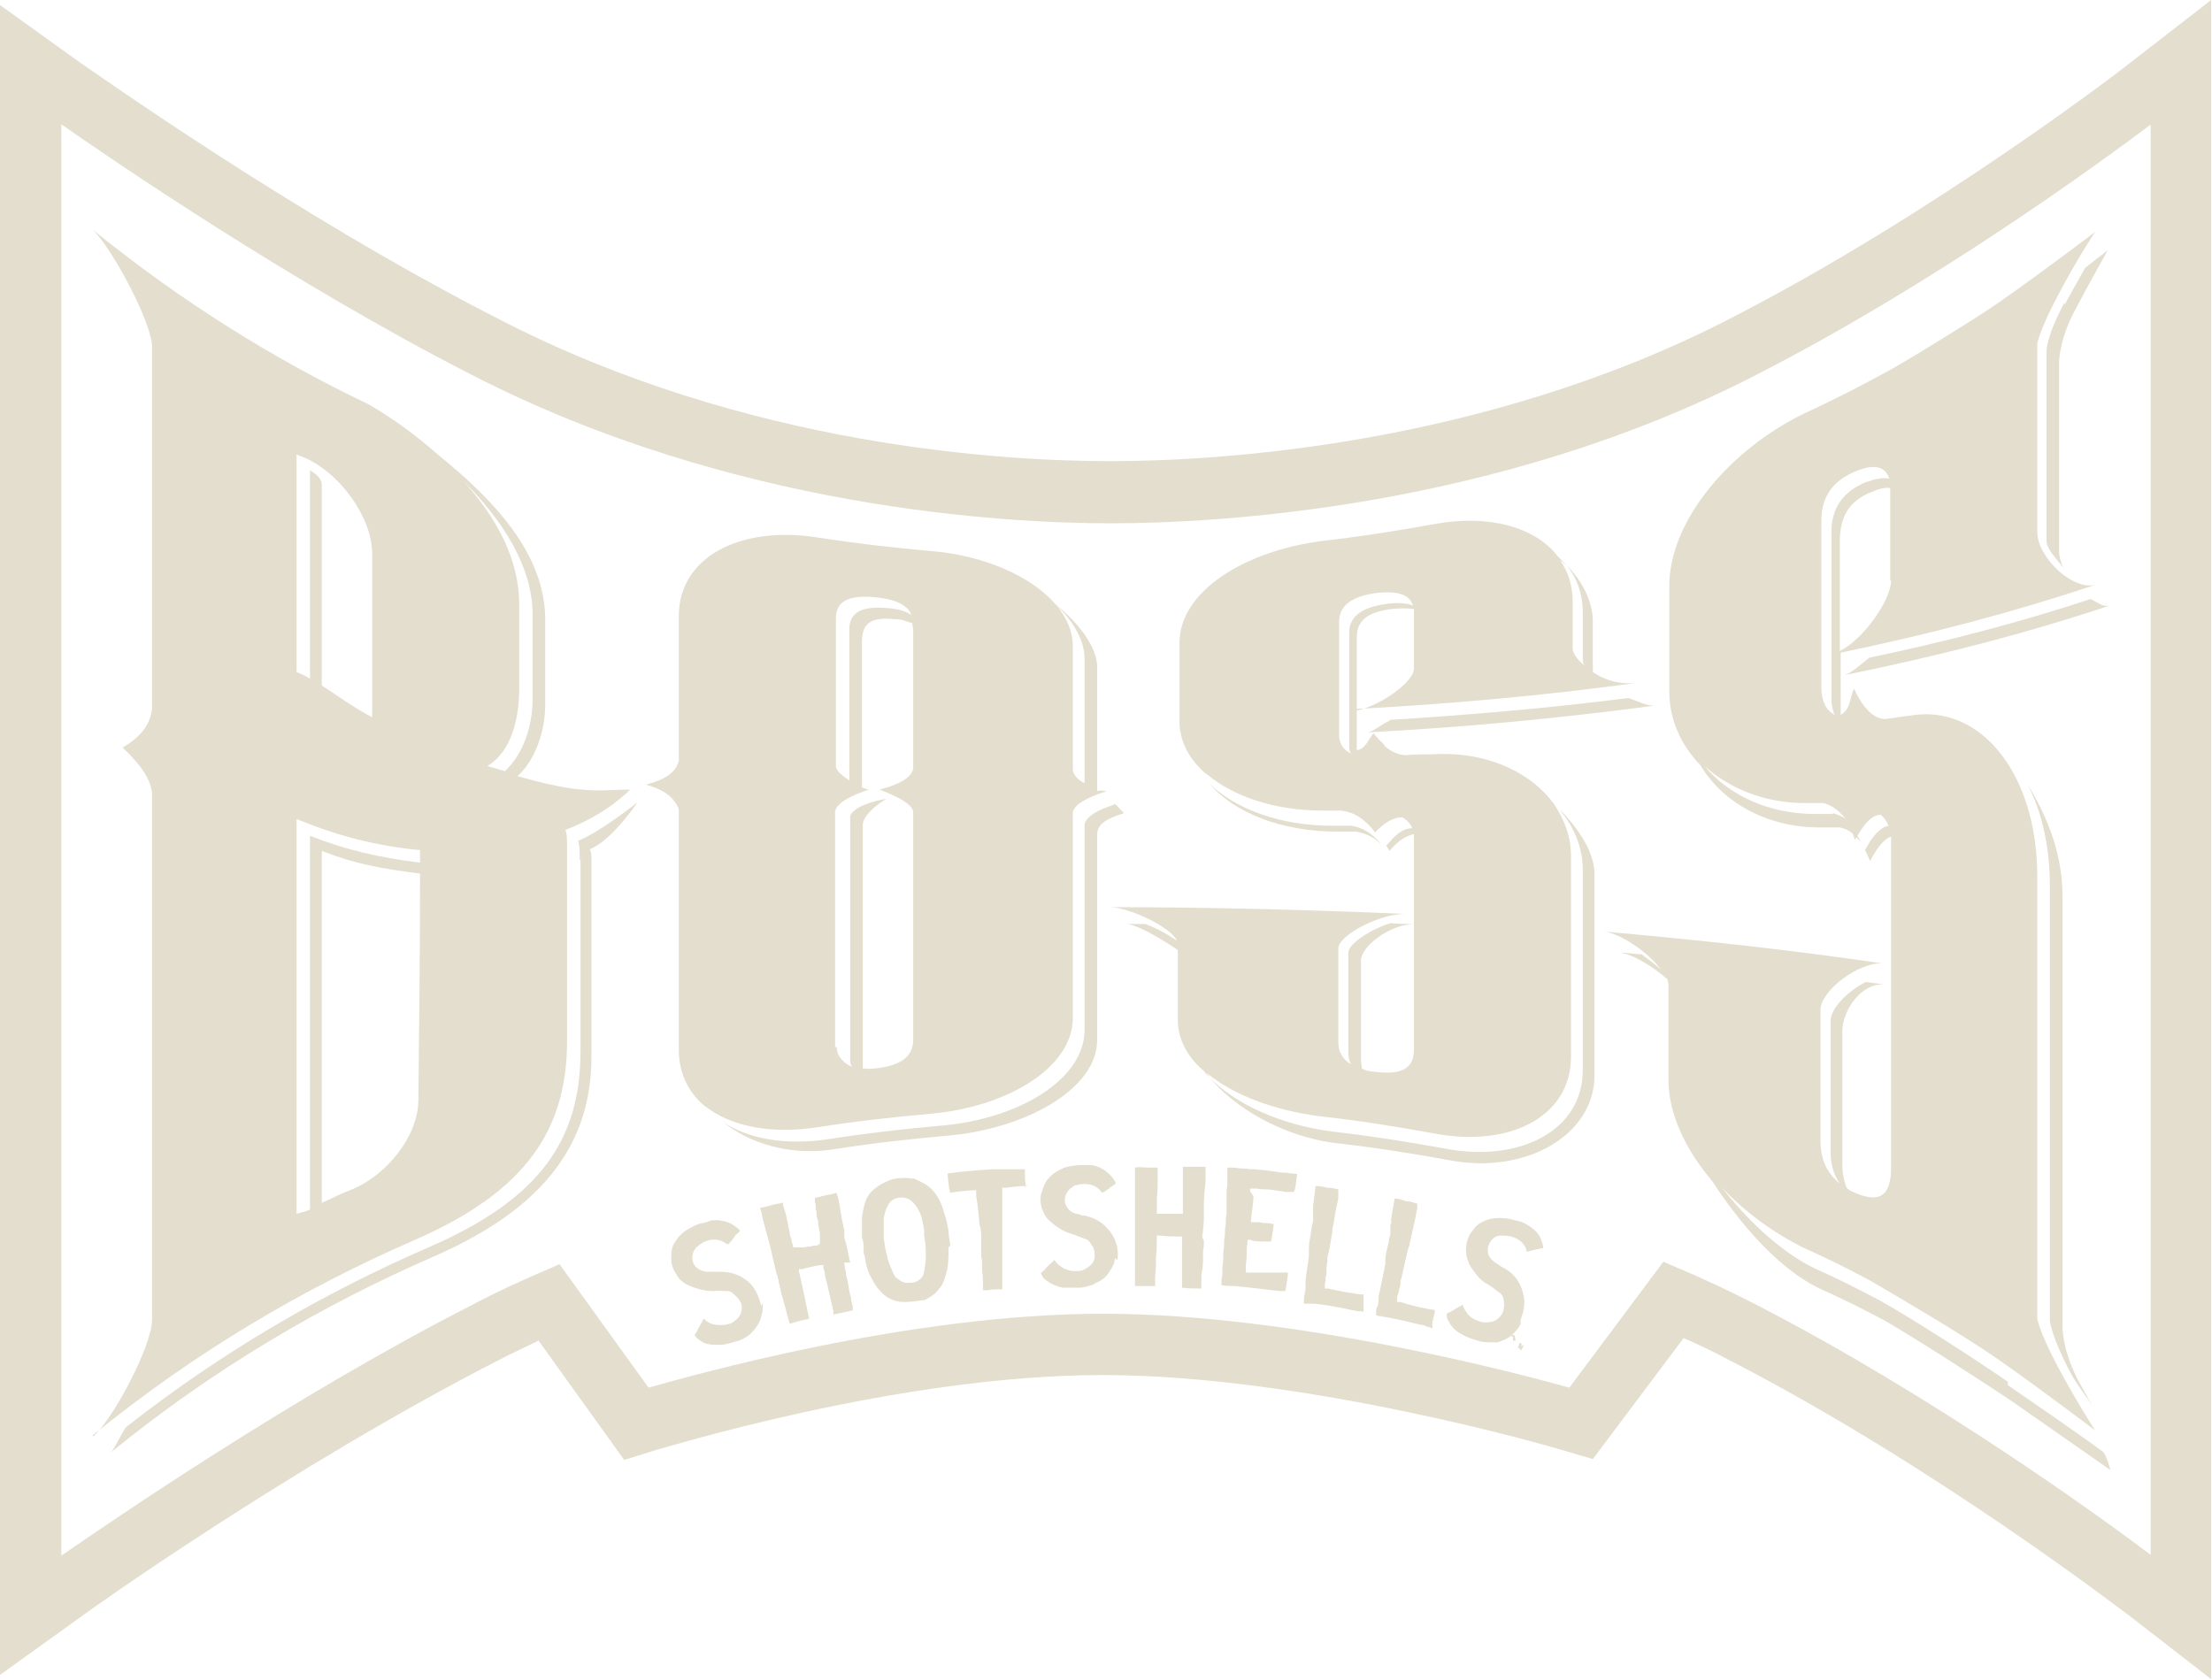
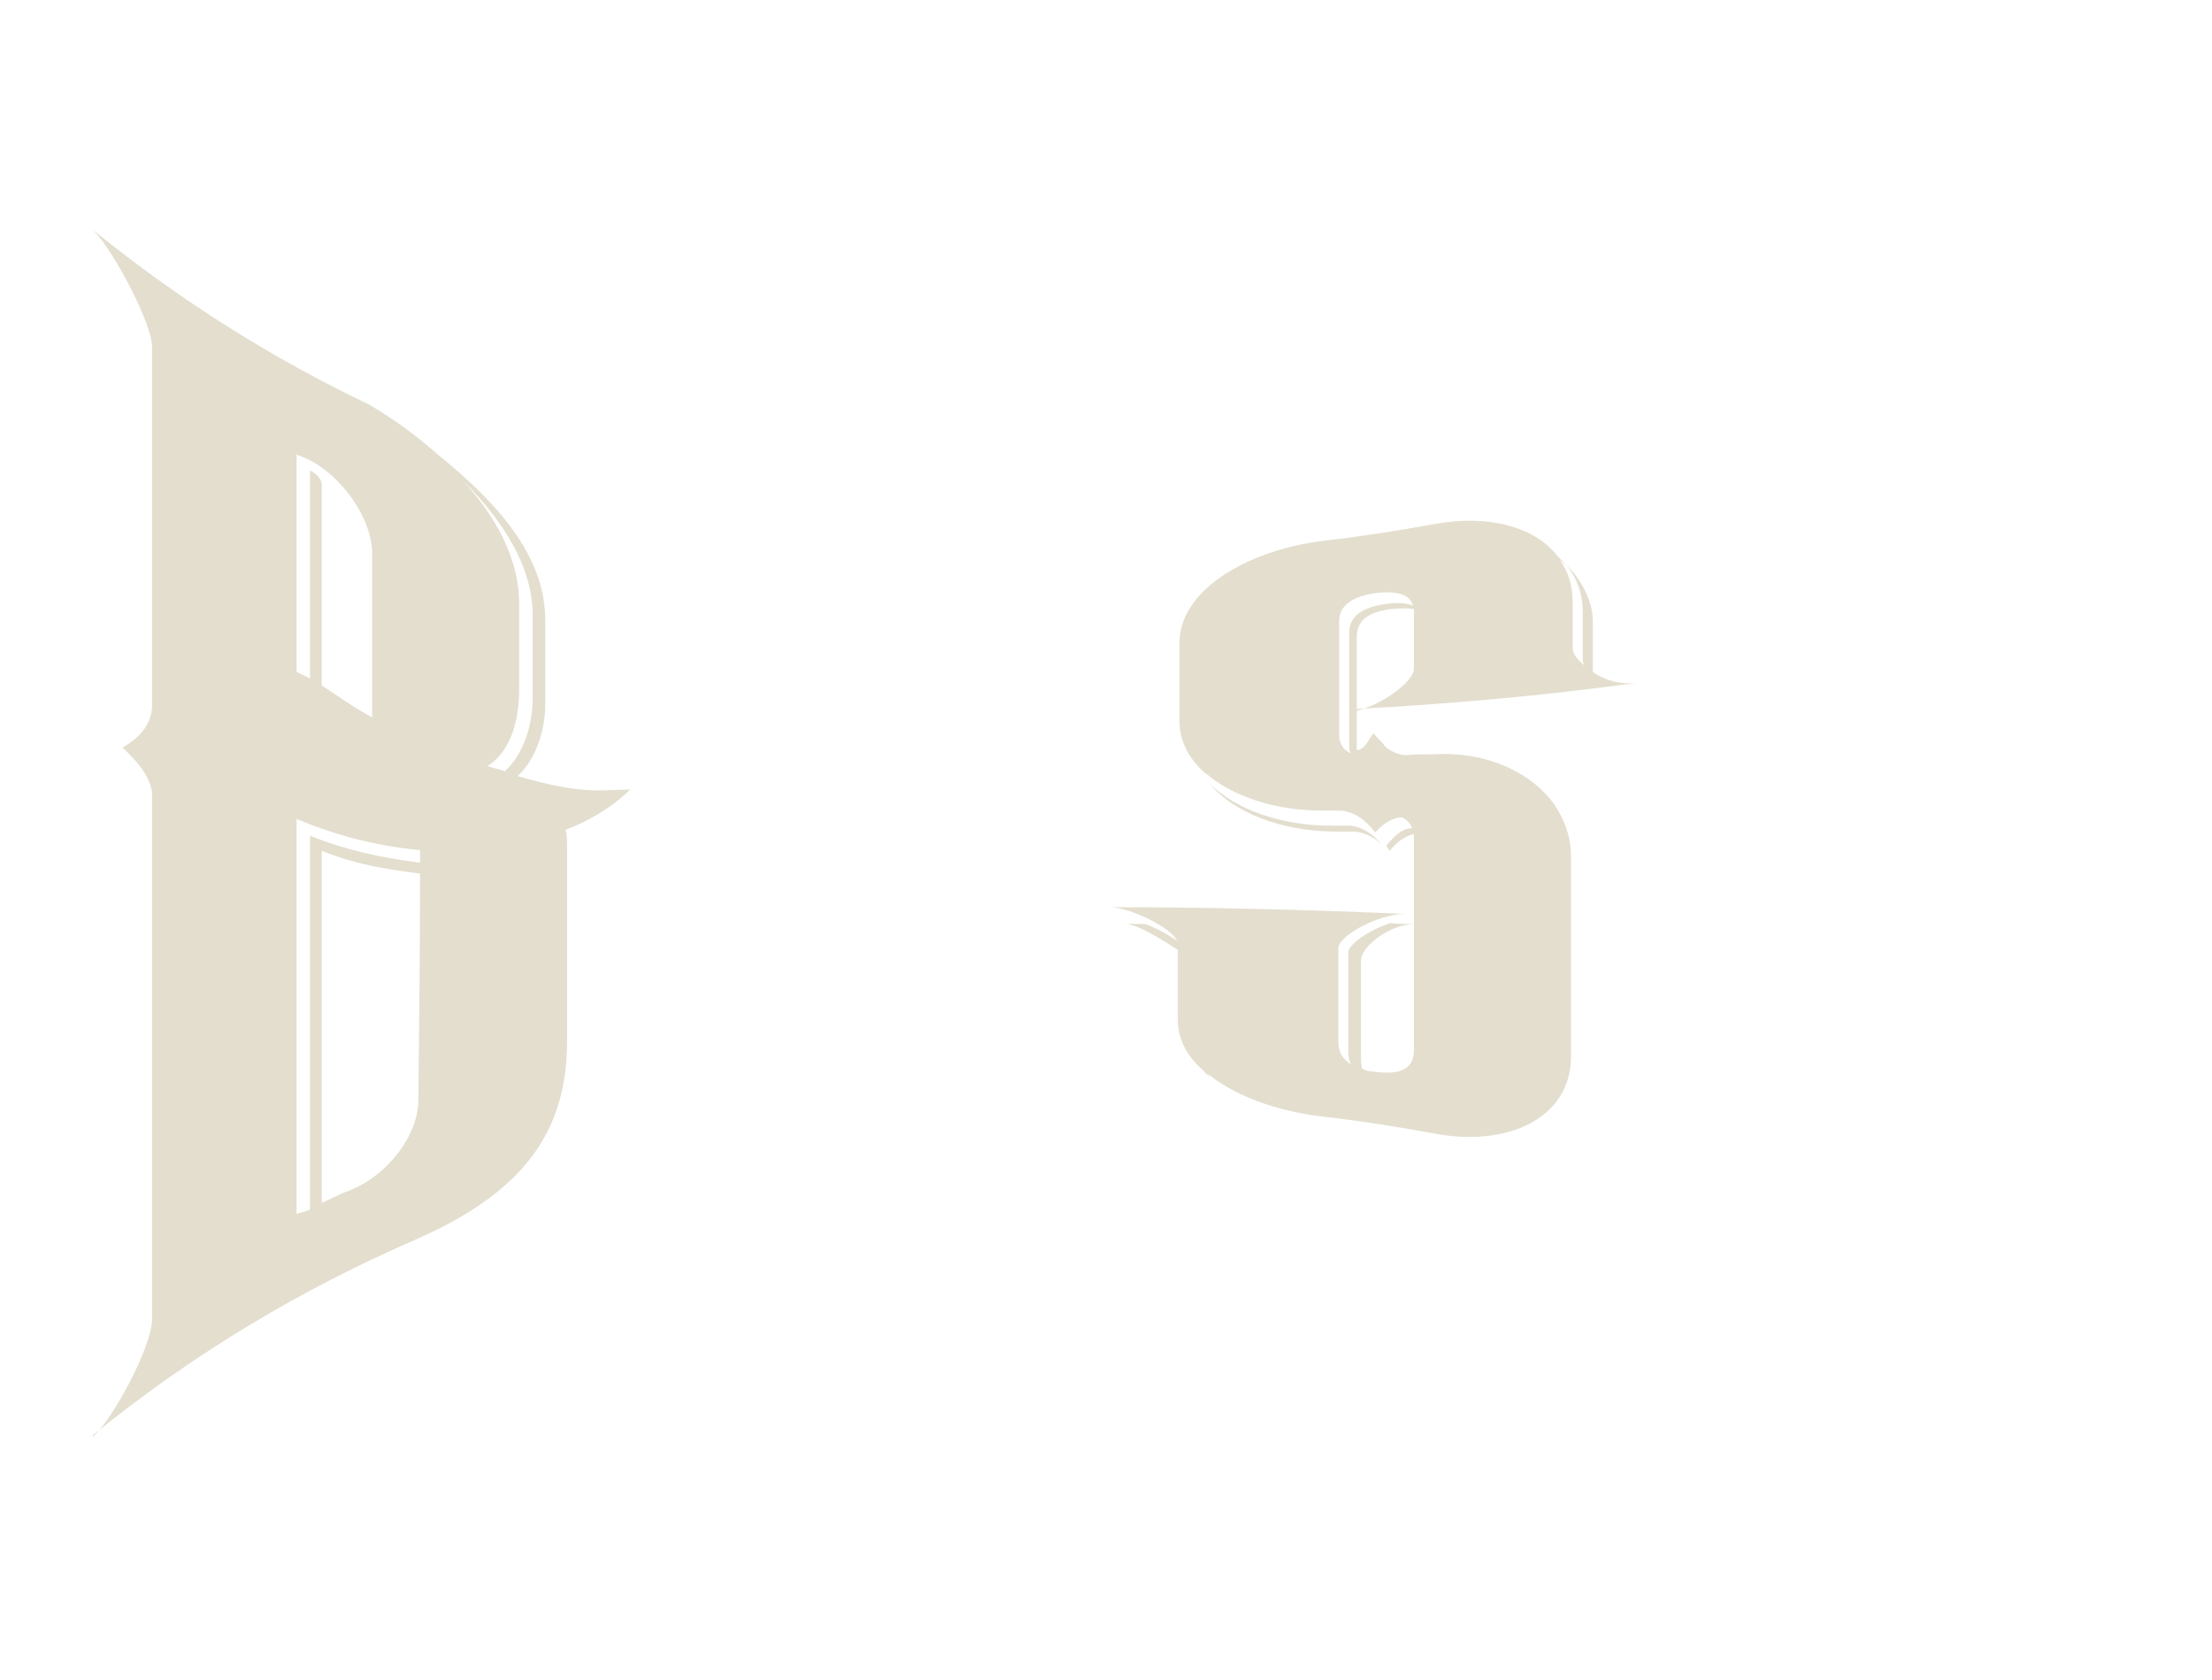
<svg xmlns="http://www.w3.org/2000/svg" viewBox="0 0 263.3 200">
  <defs>
    <style>.cls-1{fill:#e3dece}</style>
  </defs>
  <g id="Layer_1">
-     <path class="cls-1" d="M253.4 7.6c-.2.2-23 17.8-47.6 30.4-29.6 15.2-61.3 16.9-73.6 16.9S89 53.3 59.4 38C34.9 25.5 10.7 8.2 9.6 7.5L0 .6v198.8l9.6-6.9c.2-.2 24.8-17.8 49.8-30.6 1.5-.8 3.1-1.5 4.7-2.3l10.2 14.2 4.2-1.3c.3 0 28.3-8.8 52.7-8.8s54 8.7 54.3 8.8l4.1 1.2 10.8-14.4c1.9.8 3.7 1.7 5.4 2.6 24.7 12.7 47.4 30.3 47.6 30.4l9.8 7.6V0zm2.6 7.3v170.2c-6.1-4.6-25.7-18.8-46.8-29.7-3.3-1.7-6.7-3.3-10.3-4.8l-.9-.4-11.2 15c-5-1.4-32.3-8.8-55.5-8.8s-49.1 7.4-54.1 8.8l-10.6-14.7-.9.4c-3.3 1.4-6.6 2.9-9.6 4.5-21.3 10.9-42.4 25.4-48.8 29.8V14.8c6.3 4.4 27.5 18.9 48.8 29.8 31.1 16 63.6 17.7 76.1 17.7s45.9-1.7 76.9-17.7c21.1-10.8 40.7-25.1 46.8-29.7Z" />
    <path class="cls-1" d="M11 170.9c12.3-10 25.1-17.5 38.4-23.3s18.1-13.2 18.1-23.7v-22.8c0-1.2 0-1.8-.2-2.3 2.6-1 5.1-2.4 7.3-4.4l.4-.4s-1 0-3.5.1c-2.3 0-4.6-.2-9.9-1.7 2.2-2 3.3-5.5 3.3-8.5V73.8c0-7.8-6-14.2-12.8-19.7-2.5-2.2-5.3-4.3-8.3-6-11.3-5.4-22.2-12.2-32.7-20.7 2.4 2.4 7 11.1 7 13.9v43c-.2 2.1-1.5 3.5-3.5 4.7 2 1.9 3.3 3.6 3.5 5.4v62.7c0 3.1-4.6 11.8-7 13.9Zm27.3-27.6v-42c4.1 1.6 7.1 2.1 11.7 2.7 0 9.3-.1 17.5-.2 26.9 0 4.4-3.8 9-7.9 10.7-1.6.6-2 .9-3.6 1.6ZM36.9 56v24.8c-.4-.3-1.2-.6-1.6-.8V54.1c.4.2.8.3 1.2.5 4.1 1.9 7.8 7.1 7.8 11.3v19.5c-2.4-1.3-3.7-2.3-6-3.8V57.7c0-1-1.4-1.7-1.4-1.7m-1.6 41.5c4.6 1.9 9.3 3.2 14.7 3.7v1.5c-4.8-.6-8.8-1.5-13.1-3.2V144c-.4.2-1.2.4-1.6.5zm28.1-14.3c0 3-1 6.5-3.3 8.6l-2.1-.6c3-1.8 3.8-5.9 3.8-9.2V71.9c0-5.2-2.6-10.2-6.7-14.7 4.8 4.8 8.3 10.3 8.3 16v10.1Zm100.2 16c1-1.1 2.1-1.9 3.3-1.9.6.3 1 .8 1.2 1.3-1.2 0-2.1.9-3.1 2.1.2.2.2.3.4.6.9-1.1 1.9-1.8 2.9-2V125c0 2.2-1.5 3-4.6 2.6-1-.1-1-.1-1.6-.4 0-.3-.1-.6-.1-1v-11.9c0-1.5 3.2-4.2 6.3-4.3-.9 0-1.8 0-2.8-.1-2.5.8-5 2.5-5 3.5v11.9c0 .5.1 1 .3 1.4q-1.5-.9-1.5-2.7v-11.1c0-1.5 4.8-4.1 7.9-4.1-11.6-.5-23.3-.8-35-.8 2.5.1 7.3 2.5 7.9 4-1-.7-2.4-1.5-3.8-2H134c1.7 0 6.2 3.1 6.2 3.1v8.3c0 2.3 1.1 4.4 3.1 6.1.2.3.4.5.7.7-.1-.2-.3-.3-.4-.5 3.1 2.6 8 4.5 13.6 5.2 4.5.5 8.9 1.2 13.3 2 9.1 1.8 16.5-1.9 16.5-9.1v-23.9c0-2.3-.8-4.4-2.1-6.3-.2-.2-.3-.4-.4-.5-2.9-3.5-8.1-5.7-14-5.3-1 0-2.1 0-3.1.1-.9 0-1.8-.4-2.6-1.1 0 0 0-.1-.1-.2-.4-.4-.8-.8-1.2-1.3-.6.6-.9 1.9-2 2v-4.9c11.3-.6 22.3-1.6 33.3-3.1-1.8.2-3.6-.2-5.2-1.3v-6c0-2.6-1.5-5.1-3.1-6.7 1.2 1.5 1.9 3.4 1.9 5.6v5.5c0 .3 0 .6.3.9-.9-.7-1.5-1.5-1.5-2.1v-5.5c0-1.9-.5-3.6-1.5-5 .3.2.6.5.8.7-.3-.4-.7-.8-1.1-1.2-2.7-3.5-8.3-5-14.7-3.8-4.4.8-8.9 1.5-13.3 2-9.4 1.2-17 6.1-17 12.1v9.4c0 2.3 1.1 4.4 3 6.1 0 0 .1.1.3.2 3.1 2.6 8 4.3 13.7 4.3h2.3c1.4.2 2.4.8 3.5 2l.5.6Zm-.7-.1c-.6-.4-1.3-.7-2.1-.8h-2.3c-6.1 0-11.5-2-14.5-5 2.8 3.4 8.5 5.7 15.1 5.7h2.3q1.8.3 3 1.5c-.6-.8-1.5-1.4-1.5-1.4m5.4-19.5c0 1.6-4 4.4-6.8 5v-8.7c0-1.9 1.1-3 4.1-3.4q1.65-.15 2.7 0v7Zm-8.9 7.8V74c0-1.9 1.5-3 4.4-3.4 2.6-.3 4 .2 4.4 1.5-.7-.3-1.8-.4-3.2-.2-2.9.4-4.4 1.5-4.4 3.4v13.5c0 .3 0 .6.2.9-.9-.4-1.4-1.2-1.4-2.2Z" />
-     <path class="cls-1" d="M69.1 102.3v22.8c0 10.5-4.7 17.6-18.1 23.4-12.4 5.4-24.4 12.3-36 21.4-.7 1-1.3 2.5-1.8 3 12.3-10 25.1-17.5 38.4-23.3s18.9-13.6 18.8-24.1v-22.8c0-1.2 0-1.1-.2-1.6 2.6-1 5.7-5.6 5.7-5.6s-4.5 3.6-7.1 4.6c.2.5.2 1.2.2 2.3Zm63.5-6.5c-2.2.7-3.3 1.5-3.5 2.3v24.5c0 5.9-7.8 10.6-17 11.4-4.5.4-8.9.9-13.4 1.6-5.1.8-9.6 0-12.6-2 3 2.4 7.8 4.1 13.3 3.2 4.4-.7 8.9-1.2 13.4-1.6 9.2-.8 17.8-5.5 17.8-11.4V99.1c.2-.9.7-1.5 3.2-2.3-.5-.4-.8-1-1.2-1.1Zm53.2.8c1.6 1.9 2.6 4.4 2.6 6.9v23.9c0 7.2-7.5 11.1-16.6 9.3-4.4-.8-8.9-1.5-13.3-2-6.1-.8-11.5-3.3-14.5-6.4 2.8 3.4 8.5 7 15.1 7.8 4.5.5 8.9 1.2 13.3 2 9.1 1.8 17.4-2.9 17.4-10.1v-23.9c0-2.8-2.1-5.6-4-7.6Zm-20.4-10.8c-1.1.5-2 1.4-2.8 1.4 11.6-.6 23.1-1.7 34.4-3.2-.9.1-2.2-.6-3.2-.9-9.3 1.2-18.8 2-28.3 2.6Zm83.5-14.5c-8.5 2.8-17.3 5.1-26.4 7-1 .8-2.3 2-3.1 2.1 10.9-2.2 21.5-4.9 31.7-8.3-.8.2-1.4-.4-2.3-.8Zm-3.2-35.2c-2.2 4.1-2.1 5.8-2.1 5.8v22.5c0 1 1.3 2.2 2 3.2-.3-.7-.5-1.3-.5-2V43.1s0-2.5 1.7-5.8c2.3-4.4 4.1-7.5 4.1-7.5s-1.1.8-2.7 2.1c-.7 1.2-1.5 2.7-2.4 4.3ZM244 157.3s.3 2.1 2.5 6.2c.8 1.5 1.9 2.8 2.6 3.9-.5-.8-1.3-2.3-1.8-3.2-1.9-3.7-1.8-6.4-1.8-6.4v-51.2c0-5.3-2.1-9.9-4.2-13.3 1.7 3.2 2.7 7.4 2.7 12.1z" />
-     <path class="cls-1" d="M239 164.5c-3.9-2.7-11.5-7.6-15.1-9.6-2.6-1.4-5.2-2.7-7.9-3.9-4.3-2.1-8.2-6-11.1-9.7 2.7 2.9 6.2 5.5 9.9 7.3 2.7 1.2 5.3 2.5 7.9 3.9 3.6 2.1 11.1 6.5 15.1 9.3 5.3 3.7 11.6 8.5 11.6 8.5s-2.1-3.2-4.4-7.5c-2.2-4.1-2.5-5.8-2.5-5.8v-52.7c0-12.1-6.7-20.6-15.2-19.1-1 .1-1.9.3-2.9.4-1.4 0-2.7-1.4-3.7-3.6-.5.9-.4 2.5-1.6 3.1v-7.4c10.6-2.2 20.5-4.8 30.4-8.1-2.7.8-7-3.2-7-6.3V40.9s.3-1.7 2.5-5.8c2.3-4.4 4.4-7.5 4.4-7.5s-6.3 4.8-11.6 8.5c-3.1 2.1-8.3 5.3-12.2 7.6-3.6 2-7.1 3.8-10.8 5.5-8.9 4.3-16.2 12.9-16.1 20.7v12.4c0 3.4 1.4 6.4 3.7 8.8 2.7 4.5 8.1 7.5 14.4 7.4h2.2c.5.1 1 .3 1.5.7.1.2.2.5.3.8 0-.1.1-.2.2-.3.2.2.5.5.7.9-.2-.4-.4-.7-.6-1.1.9-1.6 1.8-2.5 2.8-2.5.4.4.7.8.9 1.3-1 .2-1.9 1.2-2.8 2.9.2.4.4.8.6 1.3.8-1.5 1.6-2.6 2.5-2.9V139c0 3.3-1.3 4.3-4.3 3-.7-.3-.5-.2-1-.6-.3-.8-.5-1.7-.5-2.7v-16c0-2.2 2.1-5.7 5-5.5-.8-.1-1.5-.2-2.2-.3-2.2 1.1-4.2 3.2-4.2 4.6v15.6c0 1.6.4 2.8 1.1 3.8-1.5-1.2-2.3-2.8-2.3-5.1v-15.6c0-2.2 4.5-5.7 7.4-5.5-10.8-1.6-21.9-2.8-33.2-3.8 2 .2 5.3 2.5 6.8 4.5-.7-.6-1.5-1.2-2.3-1.8-.9 0-1.7-.2-2.6-.2 1.6.2 4 1.7 5.7 3.2 0 .2.1.4.1.6v11.3c0 4.1 2 8.3 5.2 12.1 3 4.6 7.6 10.3 12.8 12.8 2.7 1.2 5.3 2.5 7.9 3.9 3.6 2.1 11.1 6.9 15.1 9.6l11.6 8.1s-.3-1.3-.8-2.1c-1-.8-6.6-4.7-11.4-8Zm-13.9-95.4c0 2.4-3.4 7.1-6.1 8.4v-13c0-2.9 1-4.8 3.7-5.9.9-.4 1.7-.6 2.3-.5v11Zm-8.3-7.1c0-2.9 1.4-4.8 4.1-5.9 2.2-.9 3.5-.6 4 .9-.7-.2-1.6 0-2.8.4-2.7 1.1-4.1 3.1-4.1 5.9v14.4h-.2.2v5.4c0 .8.1 1.4.4 2-1-.5-1.6-1.6-1.6-3.3zm1.4 34.9H216c-5.4 0-10.2-2.2-13.1-5.7 3 2.7 7.2 4.4 11.9 4.4h2.2c1 .2 1.9.9 2.7 1.9-.4-.3-.9-.5-1.5-.7ZM84.5 132.1c3 2.1 7.6 2.9 12.8 2.1 4.4-.7 8.9-1.2 13.4-1.6 9.2-.8 17-5.5 17-11.4V96.7c.2-.9 1.5-1.7 4-2.5-.8-.2-1.1 0-1.1 0V79.4c0-2.5-2.5-5.5-4.9-7.4-2.9-3.4-8.6-5.9-14.9-6.4-4.5-.4-8.9-.9-13.4-1.6-9.4-1.5-16.6 2.4-16.6 9.3v17.3c-.4 1.4-1.6 2.2-3.9 2.8.8.3 1.5.4 2.6 1.2 1 .8 1.3 1.7 1.3 1.8V125c0 2.7 1.1 5 3 6.6m17.3-38.7s-1.5-.9-1.6-1.6V73.6c0-2 1.5-2.8 4.6-2.5 2.4.2 3.9.9 4.4 2.1-.7-.4-1.4-.7-2.8-.8-3.1-.3-4.6.5-4.6 2.5zm-1.7 31.7v-28c.2-1 1.7-1.8 4-2.6-.8-.2-.8-.3-.8-.3V76.5c0-2 .7-3.1 3.8-2.8 1 0 1.5.3 2.2.5 0 .3.1.6.1.9v16.4c-.2 1.1-1.7 1.9-4 2.5 2.3.9 3.8 1.7 4 2.6v27.2c0 2-1.5 3.1-4.6 3.4-1.1.1-.8 0-1.4 0V98.1c.2-1.5 2.8-3 2.8-3s-3.9.6-4.3 2.1V126c0 .4 0 .7.2 1-.9-.4-1.8-1.2-1.8-2.3Zm29.7-46.2v14.8s-.2-.1-.1 0c-.7-.4-1.2-.9-1.3-1.5V76.9c0-1.7-.7-3.3-1.9-4.8 1.9 1.8 3.3 4.1 3.3 6.3m-38.3 76.7c0 .6 0 1.1-.2 1.6v.1c-.2.7-.6 1.3-1 1.7l-.4.4c-.5.4-1.1.7-1.6.8-.7.2-1.3.4-1.9.4-.9 0-1.6 0-2.2-.4-.3-.2-.5-.3-.8-.7 0-.1.1-.3.2-.4.2-.4.4-.8.7-1.3 0-.1.1-.2.2-.3q.45.45.9.6 1.05.3 2.1 0c.2 0 .5-.2.7-.4.6-.4.8-1 .8-1.6 0-.5-.3-.9-.7-1.3-.3-.3-.6-.6-1-.6-.6 0-1.1-.1-1.7 0-.9 0-1.8-.2-3-.7-.6-.3-1.1-.7-1.4-1.3q-.6-.9-.6-1.8c0-.7 0-1.2.3-1.8.4-.7.9-1.3 1.6-1.7s1.2-.7 1.8-.8c.1 0 .3 0 .4-.1.2 0 .4-.1.6-.2.7-.1 1.4 0 2 .2s1.1.6 1.5 1c-.1.1-.2.3-.4.4-.1.1-.2.2-.3.4-.2.2-.3.4-.5.6l-.2.2h-.2c-1-.8-2.3-.6-3.1 0-.1 0-.2.2-.4.3-.7.6-.8 1.7-.2 2.4q.6.6 1.5.6h1.4c1.4 0 2.5.4 3.5 1.3.7.7 1.2 1.7 1.4 2.8Zm9.7-4.8c0 .4.1.8.2 1.2 0 .3.1.7.2 1 .1.7.2 1.4.4 2 0 .3.1.7.2 1v.5c-.9.2-1.4.3-2.3.5v-.4c-.2-.9-.4-1.7-.6-2.6-.1-.6-.3-1.1-.4-1.7 0-.3-.1-.6-.2-.9v-.3h-.3c-.7.1-1.5.3-2.3.5h-.3v.3c.2.7.3 1.4.5 2.2s.3 1.6.5 2.3c0 .4.2.7.2 1.1-.9.2-1.4.3-2.3.6l-.9-3.3c-.2-.6-.2-1-.4-1.6 0-.2 0-.3-.1-.5 0-.2-.1-.4-.2-.7-.1-.4-.2-.9-.3-1.3-.2-.7-.3-1.4-.5-2.1s-.4-1.5-.6-2.2l-.3-1.2c0-.2-.1-.5-.2-.8v-.1c.4-.1 1.4-.3 1.5-.4.2 0 .3 0 .5-.1.2 0 .3 0 .5-.1h.2v.1c0 .3.2.7.3 1.1.2.7.3 1.5.5 2.3 0 .3.1.6.2.8 0 .3.1.5.2.8v.2h1c.2 0 .5 0 .7-.1h.1c.2 0 .4 0 .6-.1h.2c.2 0 .3 0 .5-.2h.1v-.9c0-.2 0-.5-.1-.8 0-.2 0-.3-.1-.5v-.3c0-.3-.1-.5-.2-.8v-.3c0-.2 0-.3-.1-.5v-.3c0-.2 0-.4-.1-.5v-.6c.2 0 .8-.2 1.3-.3s1-.2 1.3-.3v.1c.2.5.3 1.2.4 1.7.1.9.3 1.8.5 2.7v.6c0 .3.1.6.2.9.2.8.3 1.5.5 2.3Zm12.4-1.8v.3h-.1.1c0 1 0 1.9-.3 2.9-.2.7-.4 1.3-.8 1.7-.4.6-1 1-1.8 1.4h-.3c-.7.1-1.4.2-2.1.2-1.2 0-2.2-.5-3.1-1.6-.4-.5-.7-1.1-1-1.7s-.4-1.2-.5-1.7c0-.3-.1-.6-.2-.8v-.8c0-.4-.1-.8-.2-1.1v-2.2c0-.6.2-1.2.3-1.7.2-.7.5-1.3 1.1-1.8s1.3-.9 2.2-1.2c.8-.2 1.6-.2 2.3-.1.2 0 .4 0 .5.1.9.4 1.6.8 2 1.3.5.5.8 1.1 1.1 1.8.3.9.6 1.8.8 3 0 .7.2 1.3.2 1.8Zm-2.9-1.4v-.5c0-.4-.1-.8-.2-1.2-.1-.5-.2-.9-.5-1.4-.2-.4-.5-.8-.9-1.1s-1-.4-1.5-.3-1 .4-1.2.9c-.3.5-.4 1-.5 1.5v2.4c.1.8.2 1.5.4 2.1.1.7.4 1.3.7 2 .1.3.3.6.5.7.5.4.9.6 1.5.5h.4c.7-.2 1.2-.6 1.3-1.3.1-.6.2-1.2.2-1.8 0-.8 0-1.6-.2-2.5m12.4-5.9h-.4c-.8 0-1.5.1-2.2.2h-.5v12.1h-.3c-.4 0-1 0-1.4.1h-.6v-.8c0-.5 0-.9-.1-1.4v-.8c0-.3 0-.7-.1-1v-2c0-.6 0-1.2-.2-1.8-.1-1.1-.2-2.3-.4-3.4v-.7h-.2c-.5 0-1.7.1-2.9.3-.2-.7-.2-1.4-.3-2.1v-.2c1.5-.2 3.4-.4 5.4-.5h3.8v1.1c0 .3.2.8 0 1Zm10.3 8.6c0 .6-.3 1.1-.6 1.5-.3.6-.9 1.1-1.4 1.3-.2.1-.4.2-.5.3-.6.2-1.2.4-1.8.4h-1.9c-.9-.2-1.5-.5-2-.9-.3-.2-.4-.4-.6-.8 0-.1.2-.2.3-.3.3-.3.6-.7 1-1l.3-.3c.2.3.5.6.8.8.6.4 1.3.6 2 .5.3 0 .5 0 .8-.2.6-.3 1.1-.7 1.2-1.4 0-.5 0-1-.3-1.4-.2-.3-.4-.7-.8-.8-.5-.2-1.1-.4-1.6-.6-.8-.2-1.7-.7-2.6-1.5-.5-.4-.8-1-1-1.6-.2-.7-.2-1.3 0-1.9s.4-1.2.8-1.6c.5-.6 1.2-1 1.9-1.3.7-.2 1.4-.3 2-.3h1c.7 0 1.3.3 1.9.7.5.4.9.8 1.2 1.4v.1c-.1.1-.3.2-.4.3-.1 0-.3.2-.4.3-.2.1-.4.3-.6.4 0 0-.1 0-.2.1l-.1-.1c-.7-1-2-1.1-3-.8-.1 0-.3 0-.4.2-.8.4-1.2 1.5-.8 2.2.2.5.7.9 1.2 1 .3 0 .6.2.8.2s.3 0 .5.1c1.3.3 2.3 1.1 3 2.2.5.8.8 2 .6 3Zm10.6-2.1c0 .4 0 .8-.1 1.2v1c0 .7-.1 1.4-.2 2v1.5c-.9 0-1.4 0-2.3-.1v-6.1h-.3c-.7 0-1.5 0-2.3-.1h-.4v.3c0 .7 0 1.5-.1 2.2 0 .8 0 1.6-.1 2.4v1.1h-2.4V139c.4-.1 1.4 0 1.5 0h1.2v1.3c0 .7 0 1.6-.1 2.3v1.9h3.1v-5.6h2.7v1.8c-.1.9-.2 1.8-.2 2.7v1.5c0 .8-.1 1.6-.2 2.4Zm5.9-5.3c0 .8-.2 1.8-.3 2.9v.2h.3c.4 0 .8 0 1.2.1.3 0 .7 0 1 .1h.2c0 .6-.2 1.4-.3 2.1h-1c-.5 0-1 0-1.5-.2h-.3v.1c0 .3-.1.7-.1 1.1v.7c0 .4-.1.8-.1 1.2v.8h5c0 .7-.2 1.5-.3 2.2h-.7c-1.6-.2-5.1-.6-5.3-.6-.1 0-1.1 0-1.6-.1v-.2c0-.3 0-.7.1-1 0-.6 0-1.2.1-1.7 0-.6 0-1.2.1-1.7 0-.5 0-.9.1-1.4 0-.4 0-.8.1-1.2 0-.4 0-.8.1-1.2v-2.2c0-.4 0-.9.1-1.3V139h.3c.4 0 .8 0 1.1.1.4 0 .8 0 1.3.1h.6c1 .1 2.1.2 3.1.4.4 0 .7 0 1.1.1.3 0 .6 0 .8.1-.1.7-.2 1.9-.4 2.1h-.7c-.3 0-.5 0-.7-.1-.6 0-1.2-.2-1.7-.2-.4 0-.9 0-1.3-.1h-.8v.3Zm12.9 13.7h-.4c-.2 0-.5-.1-.6-.1-.6-.1-.9-.2-1.4-.3-1.1-.2-2.2-.4-3.3-.5h-1.2v-.3c0-.3 0-.6.1-.8 0-.2.1-.5.1-.7v-.9c.1-1 .3-2 .4-3v-.9c0-.7.2-1.5.3-2.2 0-.3.1-.7.2-1v-1.8c.1-.8.2-1.7.3-2.4h.2c.4 0 .8.1 1.2.2.5 0 .9.1 1.3.2v.9c0 .4-.1.6-.2 1.1-.2.9-.3 1.9-.5 2.7 0 .3 0 .5-.1.8-.1.9-.3 1.8-.5 2.6v.4c0 .3-.1.5-.1.8v.3c0 .3 0 .6-.1.8 0 .3 0 .5-.1.8v.6h.4c1.2.3 2.5.5 3.8.7h.4v2.1Zm8.5 2c-.1 0-.3 0-.4-.1-.2 0-.5-.1-.6-.2-.6-.1-.9-.2-1.4-.3-1.1-.3-2.2-.5-3.2-.7-.2 0-.3 0-.5-.1-.2 0-.4 0-.6-.1s0 0-.1 0v-.3c0-.3 0-.6.2-.8 0-.2.1-.4.1-.7v-.2c0-.3 0-.4.1-.7.2-1 .4-1.9.6-2.9 0-.1 0-.3.1-.4v-.5c0-.7.2-1.4.4-2.2 0-.3.1-.7.2-1v-.8c0-.2 0-.3.1-.5v-.5c.1-.8.3-1.6.4-2.4h.2c.4 0 .8.2 1.2.3.5 0 .9.2 1.3.3v.4c0 .2 0 .3-.1.5 0 .4-.1.6-.2 1.1-.2.9-.4 1.9-.6 2.7 0 .2-.1.5-.2.7-.2.9-.4 1.7-.6 2.6 0 .1 0 .3-.1.4 0 .2-.1.5-.2.8v.3c0 .3-.1.5-.2.8 0 .3-.1.5-.2.8v.6h.4c1.2.4 2.5.7 3.7.9.1 0 .3 0 .4.1 0 .1 0 .3-.1.5 0 .1 0 .3-.1.4 0 .1 0 .3-.1.4v.8Zm10.4-.5c-.2.5-.6.9-1 1.3-.5.5-1.2.7-1.7.9h-.6c-.7 0-1.3 0-1.8-.2-.7-.2-1.3-.4-1.8-.7-.8-.4-1.3-.9-1.6-1.5-.2-.3-.3-.5-.3-1 .1 0 .2-.2.4-.2.4-.2.8-.5 1.2-.7.1 0 .2-.1.3-.2.1.4.3.7.5 1 .4.6 1.1.9 1.8 1.1.3 0 .5.1.8 0 .7 0 1.2-.4 1.6-1 .2-.4.3-.9.2-1.5 0-.4-.2-.8-.5-1-.4-.3-.9-.7-1.4-1-.8-.4-1.4-1.1-2.1-2.2-.3-.6-.5-1.2-.5-1.9s.2-1.4.5-1.9c.4-.6.7-1 1.2-1.3.7-.4 1.4-.6 2.2-.6s1.4.1 2 .3c.1 0 .3 0 .4.1.2 0 .4.1.6.2.6.3 1.2.7 1.6 1.2s.6 1.1.7 1.7v.1c-.2 0-.3 0-.5.1-.2 0-.3 0-.5.1-.2 0-.5.1-.8.2h-.2v-.2c-.4-1.2-1.6-1.7-2.7-1.7h-.4c-.9 0-1.6 1-1.5 1.9 0 .5.4 1 .9 1.3.2.2.5.3.7.5.1 0 .3.2.4.2 1.2.7 1.9 1.7 2.2 3 .3 1 .1 2.1-.3 3.1Z" />
-     <path class="cls-1" d="M180.4 159.6h-.3c-.1 0 0 0 0 0v-.5h-.2v-.2c.1 0 .2 0 .4.1Zm.8.7v.1c0 .1 0 .2-.1.3h-.2v-.2s0-.2.1-.3c0 0 0 .1-.1.2v.1-.6.6h-.2c0-.1 0-.2.1-.3 0-.1 0-.2.1-.3h.2v.5s0-.1.1-.2l.1-.2v.2c0 .1 0 .2-.1.3Z" />
  </g>
</svg>